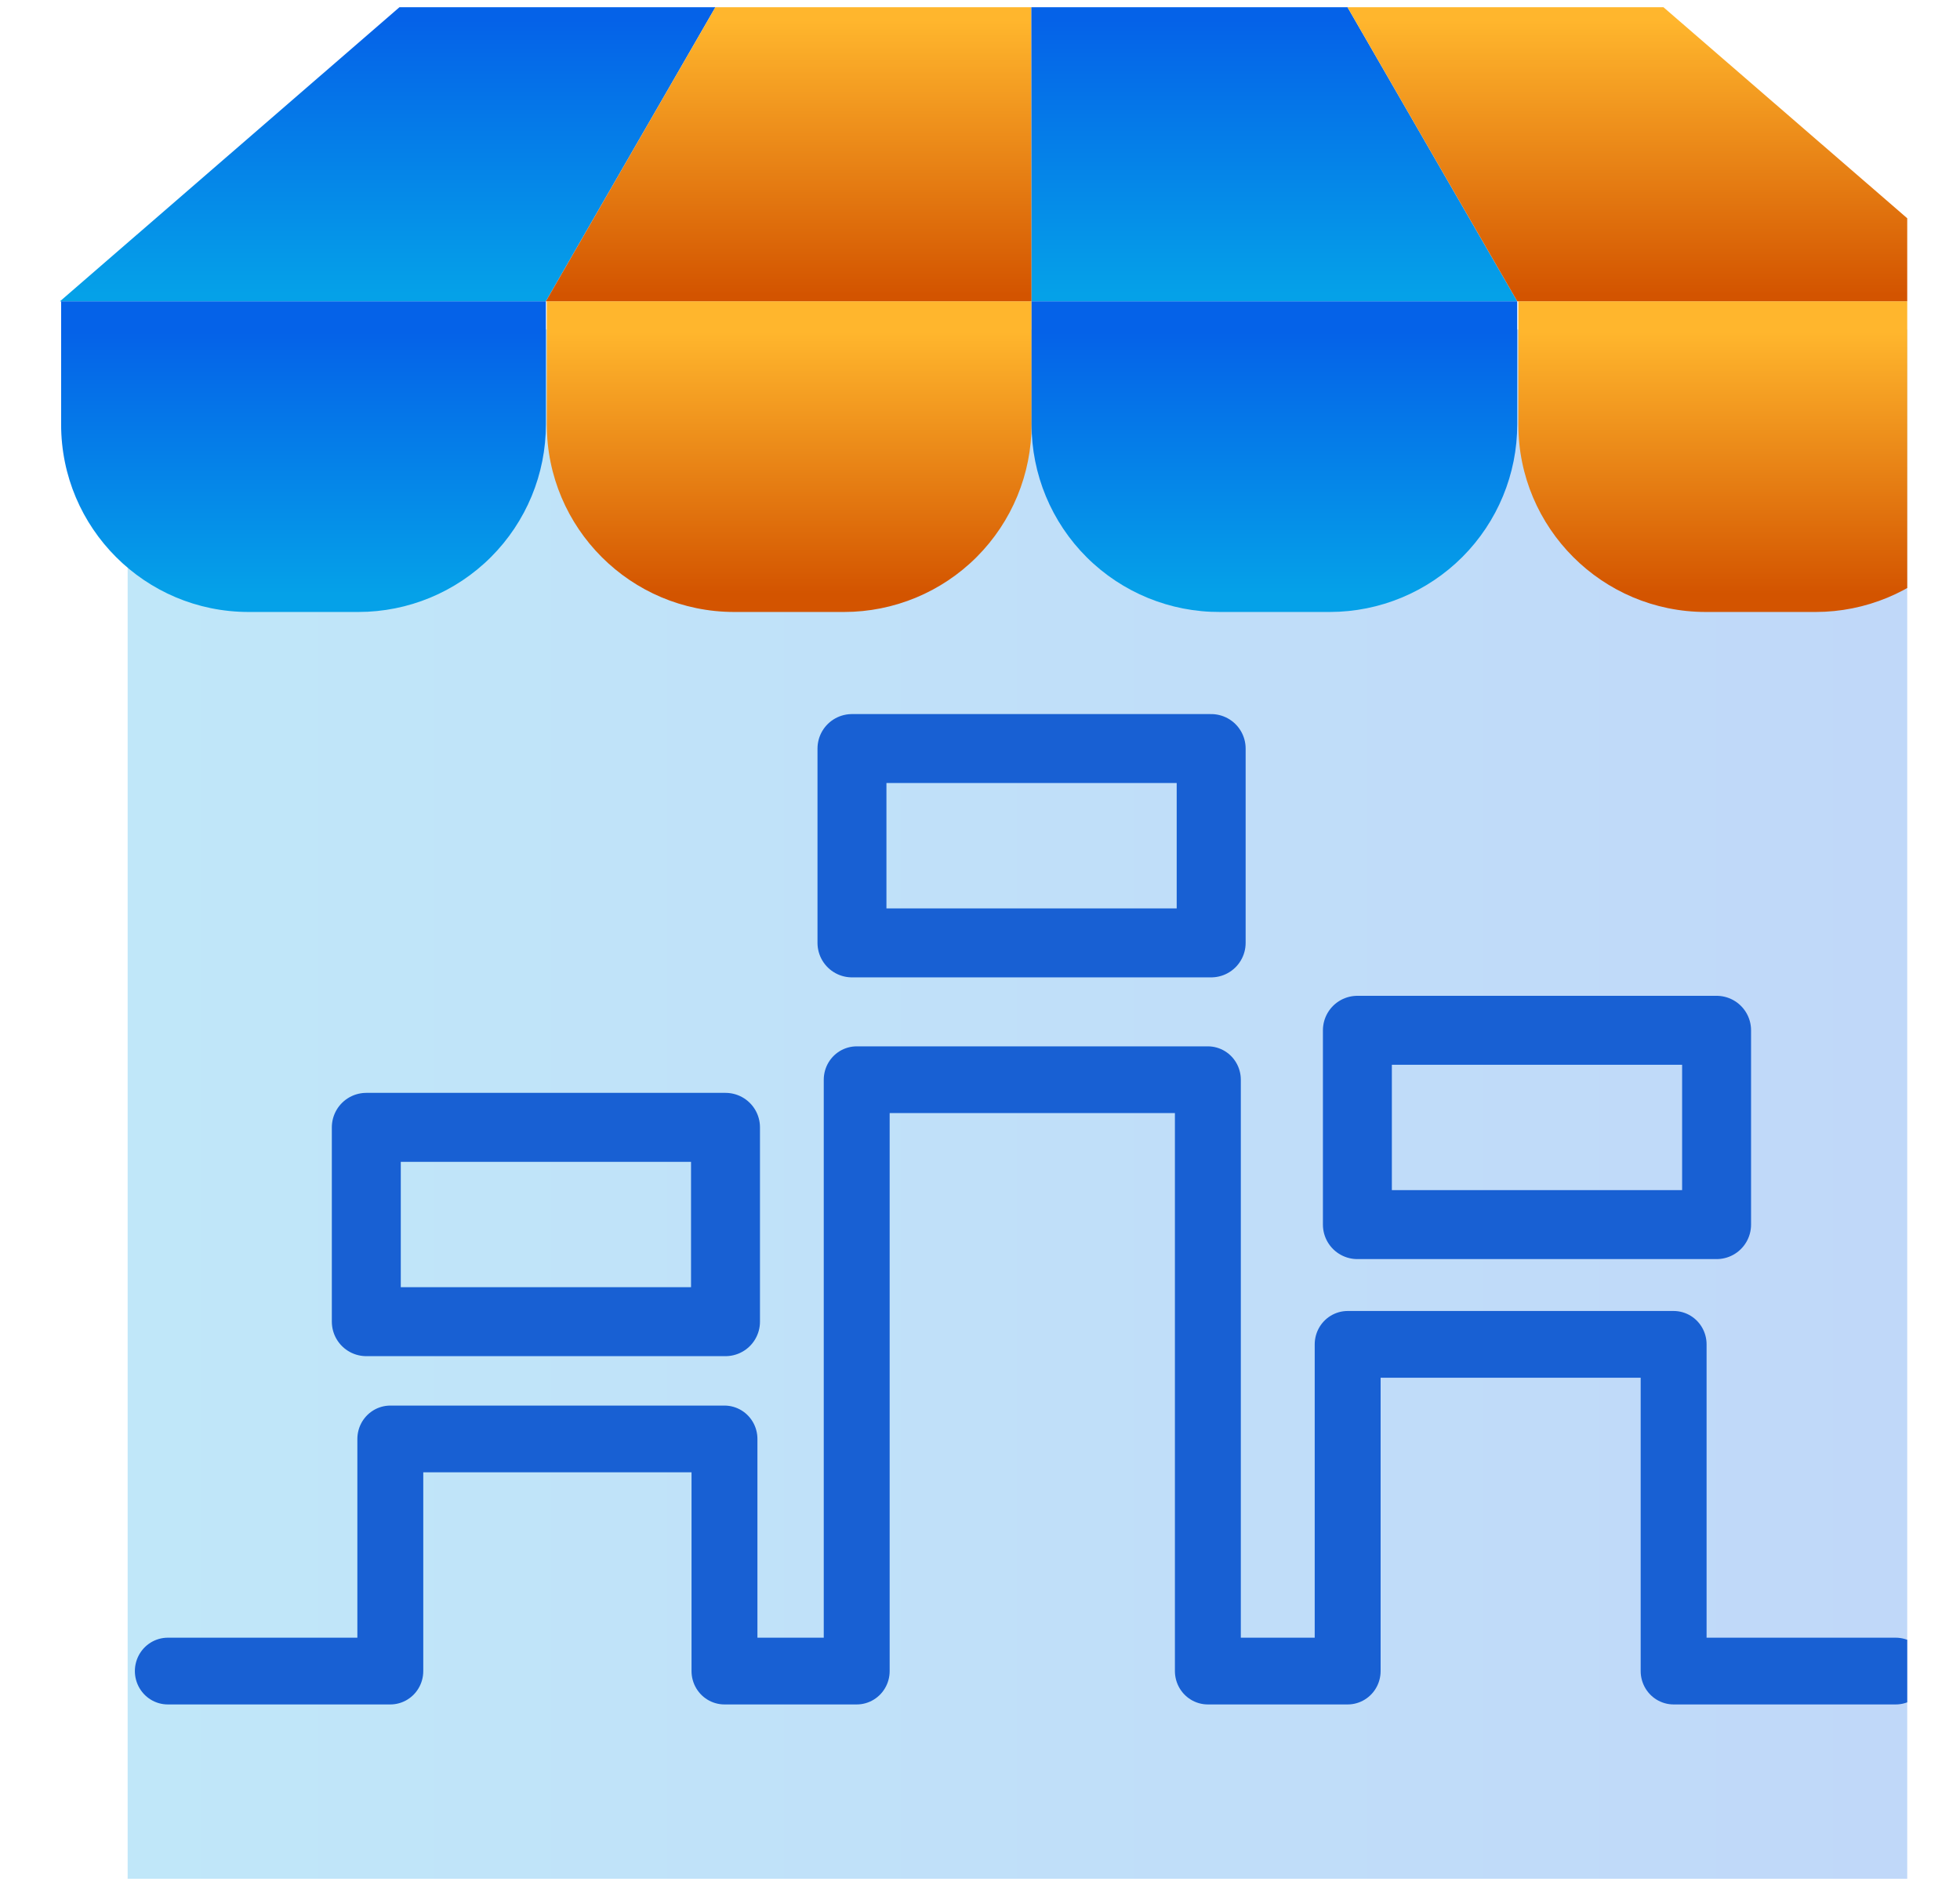
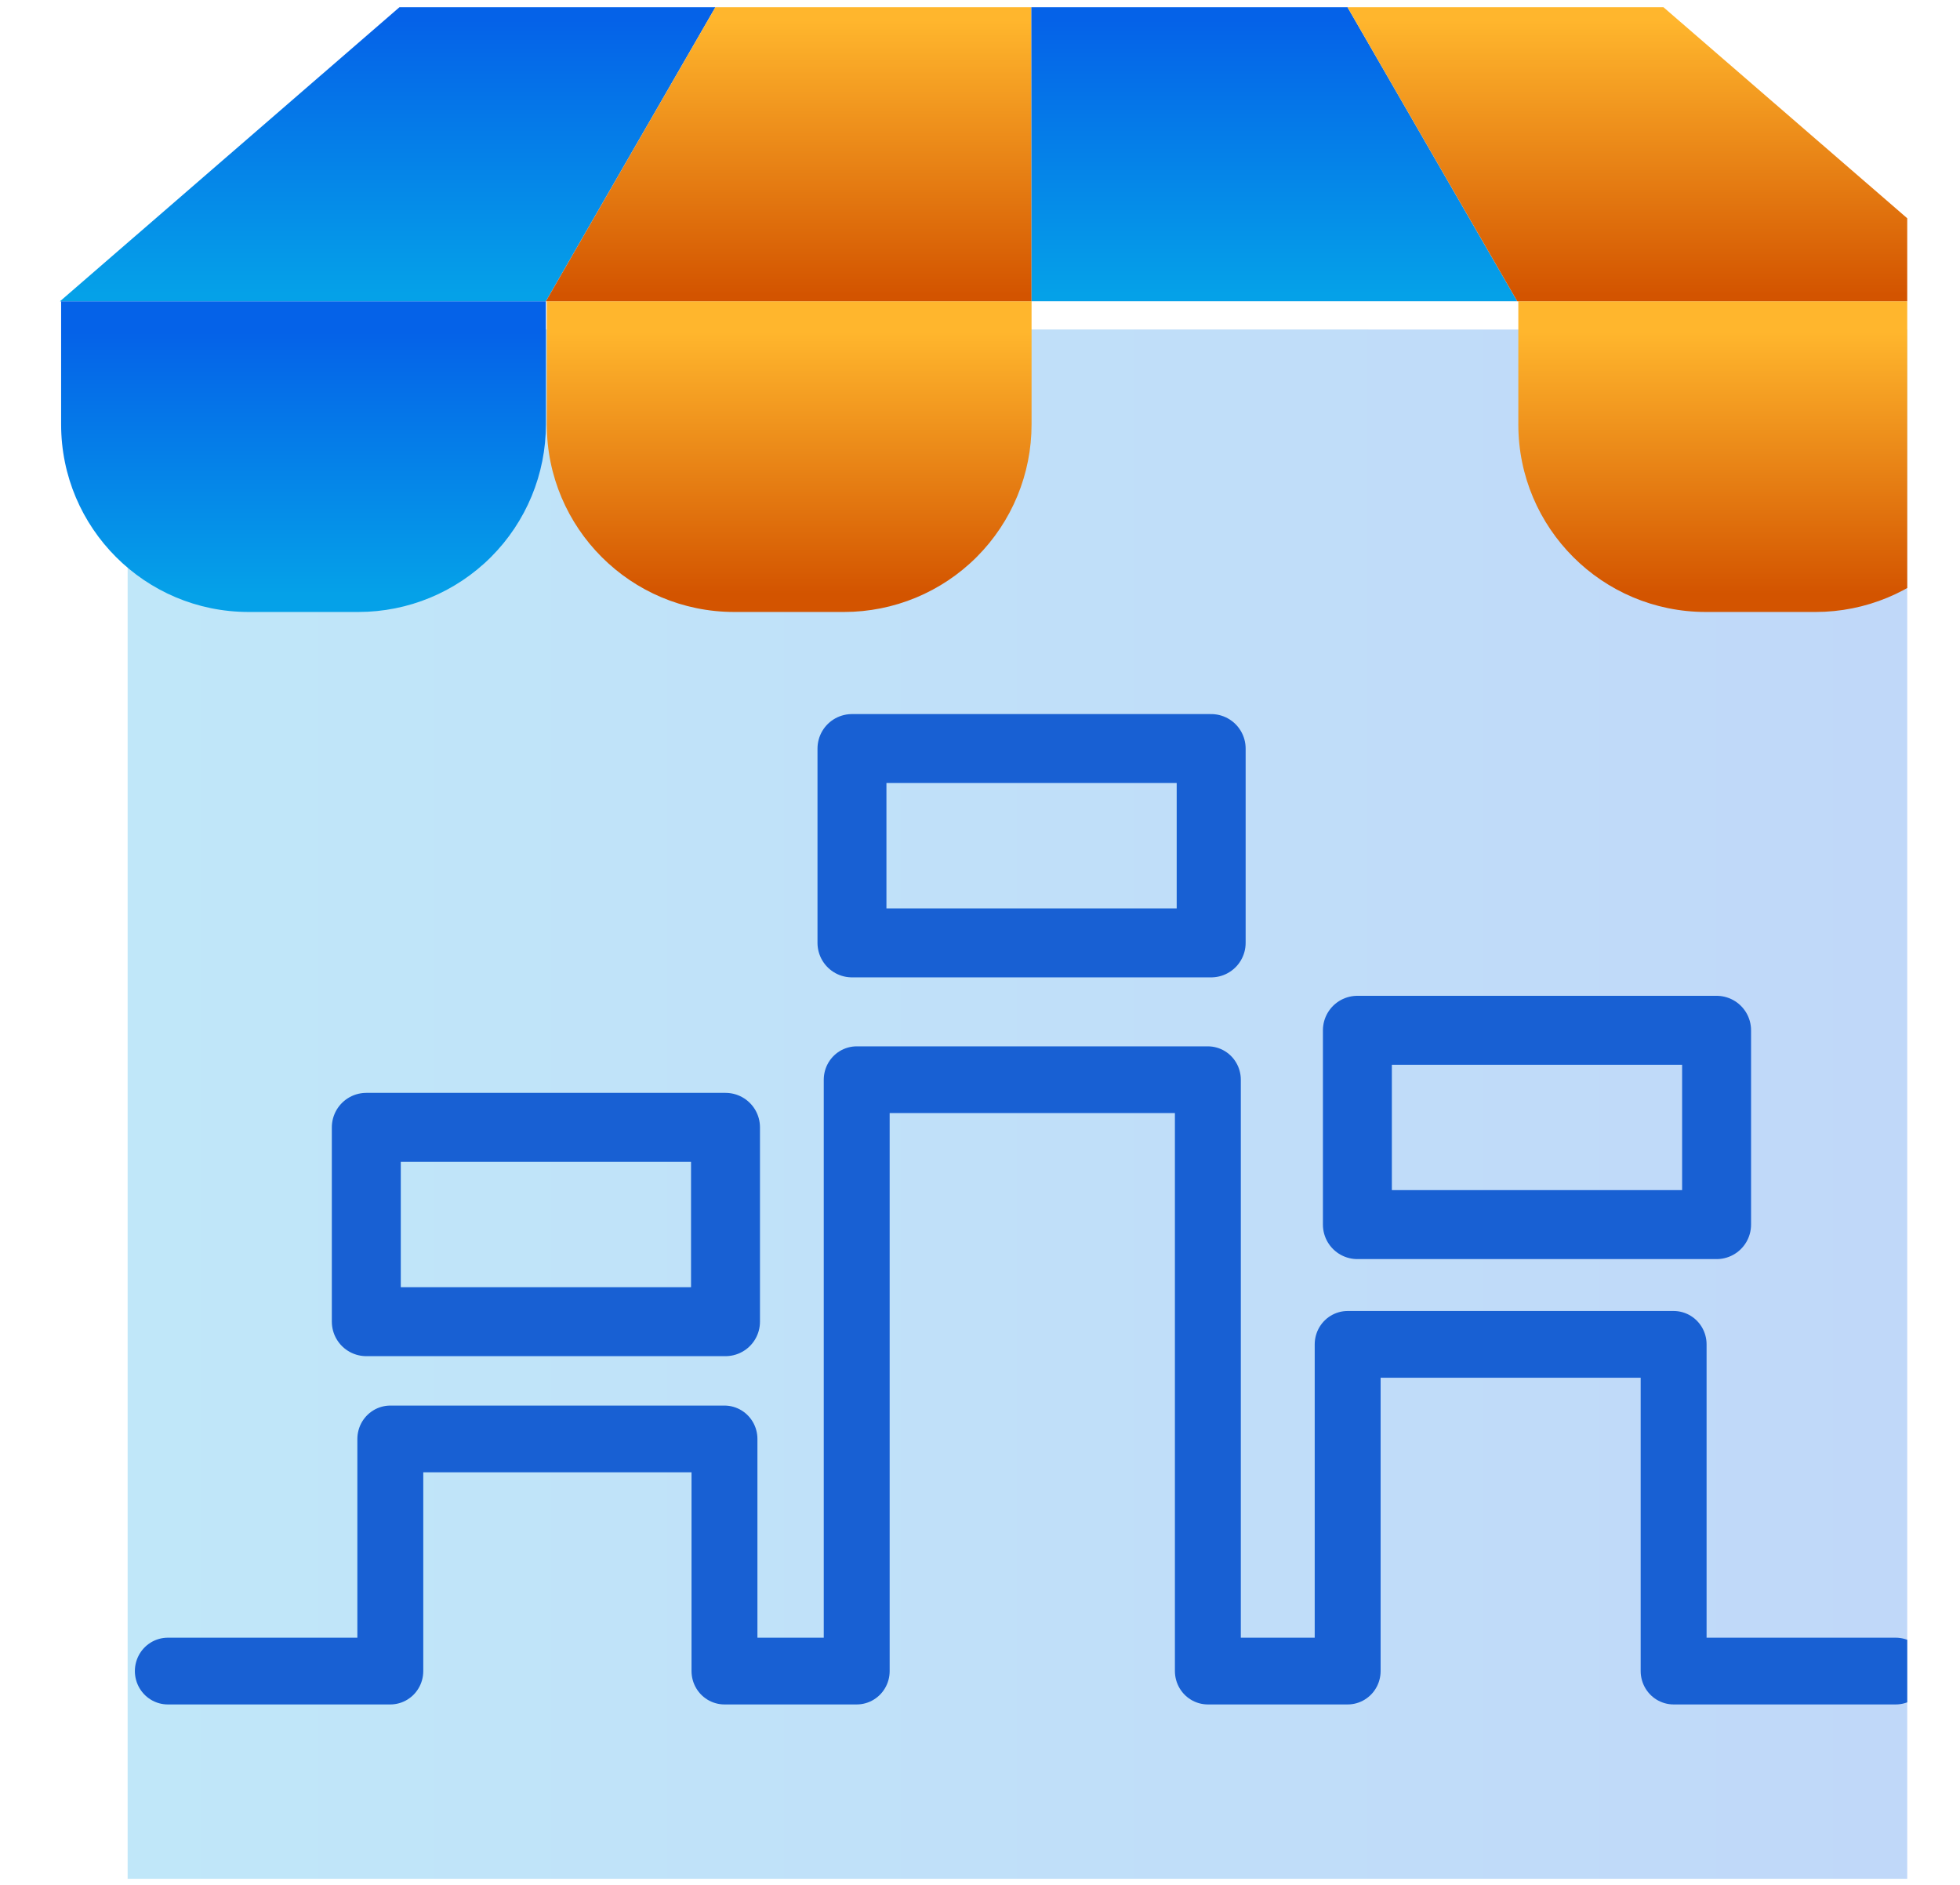
<svg xmlns="http://www.w3.org/2000/svg" xmlns:ns1="http://www.serif.com/" width="100%" height="100%" viewBox="0 0 104 100" version="1.1" xml:space="preserve" style="fill-rule:evenodd;clip-rule:evenodd;stroke-linecap:round;stroke-linejoin:round;stroke-miterlimit:10;">
  <g transform="matrix(1,0,0,1,-3908.09,-357.122)">
    <g id="Page-4" ns1:id="Page 4" transform="matrix(2.5,0,0,2.5,3909.29,356.891)">
      <rect x="0" y="0" width="40" height="40" style="fill:none;" />
      <clipPath id="_clip1">
        <rect x="0" y="0" width="40" height="40" />
      </clipPath>
      <g clip-path="url(#_clip1)">
        <g id="Layer-1" ns1:id="Layer 1">
                </g>
        <g transform="matrix(0.466,0,0,0.466,-1365.08,-164.195)">
          <g transform="matrix(1,0,0,1,2931.06,352.877)">
            <clipPath id="_clip2">
              <path d="M3.08,14.67L3.08,85.23L85.4,85.23L85.4,14.68L3.08,14.67Z" clip-rule="nonzero" />
            </clipPath>
            <g clip-path="url(#_clip2)">
              <g transform="matrix(1,0,0,-1,3.08,85.23)">
                <rect x="0" y="0" width="82.32" height="70.56" style="fill:url(#_Linear3);" />
              </g>
              <g transform="matrix(1,0,0,-1,3.08,85.23)">
                <rect x="0" y="0" width="82.32" height="70.56" style="fill:url(#_Linear4);" />
              </g>
            </g>
          </g>
          <g transform="matrix(1,0,0,1,2931.06,352.877)">
            <clipPath id="_clip5">
              <path d="M0,13.39L22.13,13.39L22.13,18.99C22.133,21.257 21.234,23.431 19.632,25.035C18.03,26.639 15.857,27.54 13.59,27.54L8.59,27.54C3.873,27.54 0.05,23.717 0.05,19L0.05,13.4L0,13.39Z" clip-rule="nonzero" />
            </clipPath>
            <g clip-path="url(#_clip5)">
              <g transform="matrix(1,0,0,-1,0,27.54)">
                <rect x="0" y="0" width="22.133" height="14.15" style="fill:url(#_Linear6);" />
              </g>
              <g transform="matrix(1,0,0,-1,0,27.54)">
                <rect x="0" y="0" width="22.133" height="14.15" style="fill:url(#_Linear7);" />
              </g>
            </g>
          </g>
          <g transform="matrix(1,0,0,1,2931.06,352.877)">
            <clipPath id="_clip8">
              <path d="M22.13,13.39L44.25,13.39L44.25,18.99C44.253,21.257 43.354,23.431 41.752,25.035C40.15,26.639 37.977,27.54 35.71,27.54L30.71,27.54C25.993,27.54 22.17,23.717 22.17,19L22.17,13.4L22.13,13.39Z" clip-rule="nonzero" />
            </clipPath>
            <g clip-path="url(#_clip8)">
              <g transform="matrix(1,0,0,-1,22.13,27.54)">
                <rect x="0" y="0" width="22.123" height="14.15" style="fill:url(#_Linear9);" />
              </g>
              <g transform="matrix(1,0,0,-1,22.13,27.54)">
                <rect x="0" y="0" width="22.123" height="14.15" style="fill:url(#_Linear10);" />
              </g>
            </g>
          </g>
          <g transform="matrix(1,0,0,1,2931.06,352.877)">
            <clipPath id="_clip11">
              <path d="M44.25,13.39L66.37,13.39L66.37,18.99C66.373,21.255 65.475,23.428 63.876,25.032C62.276,26.635 60.105,27.537 57.84,27.54L52.84,27.54C50.565,27.553 48.378,26.658 46.765,25.053C45.153,23.448 44.247,21.265 44.25,18.99L44.25,13.39Z" clip-rule="nonzero" />
            </clipPath>
            <g clip-path="url(#_clip11)">
              <g transform="matrix(1,0,0,-1,44.25,27.553)">
-                 <rect x="-0.003" y="0" width="22.125" height="14.163" style="fill:url(#_Linear12);" />
-               </g>
+                 </g>
              <g transform="matrix(1,0,0,-1,44.25,27.553)">
-                 <rect x="-0.003" y="0" width="22.125" height="14.163" style="fill:url(#_Linear13);" />
-               </g>
+                 </g>
            </g>
          </g>
          <g transform="matrix(1,0,0,1,2931.06,352.877)">
            <clipPath id="_clip14">
              <path d="M66.37,13.39L88.5,13.39L88.5,18.99C88.503,21.257 87.604,23.431 86.002,25.035C84.4,26.639 82.227,27.54 79.96,27.54L74.96,27.54C70.243,27.54 66.42,23.717 66.42,19L66.42,13.4L66.37,13.39Z" clip-rule="nonzero" />
            </clipPath>
            <g clip-path="url(#_clip14)">
              <g transform="matrix(1,0,0,-1,66.37,27.54)">
-                 <rect x="0" y="0" width="22.133" height="14.15" style="fill:url(#_Linear15);" />
-               </g>
+                 </g>
              <g transform="matrix(1,0,0,-1,66.37,27.54)">
                <rect x="0" y="0" width="22.133" height="14.15" style="fill:url(#_Linear16);" />
              </g>
            </g>
          </g>
          <g transform="matrix(1,0,0,1,2931.06,352.877)">
            <clipPath id="_clip17">
              <path d="M22.13,13.39L0,13.39L15.46,0L29.85,0L22.13,13.39Z" clip-rule="nonzero" />
            </clipPath>
            <g clip-path="url(#_clip17)">
              <g transform="matrix(1,0,0,-1,0,13.39)">
                <rect x="0" y="0" width="29.85" height="13.39" style="fill:url(#_Linear18);" />
              </g>
              <g transform="matrix(1,0,0,-1,0,13.39)">
                <rect x="0" y="0" width="29.85" height="13.39" style="fill:url(#_Linear19);" />
              </g>
            </g>
          </g>
          <g transform="matrix(1,0,0,1,2931.06,352.877)">
            <clipPath id="_clip20">
              <path d="M44.25,13.39L22.13,13.39L29.85,0L44.24,0L44.25,13.39Z" clip-rule="nonzero" />
            </clipPath>
            <g clip-path="url(#_clip20)">
              <g transform="matrix(1,0,0,-1,22.13,13.39)">
                <rect x="0" y="0" width="22.12" height="13.39" style="fill:url(#_Linear21);" />
              </g>
              <g transform="matrix(1,0,0,-1,22.13,13.39)">
                <rect x="0" y="0" width="22.12" height="13.39" style="fill:url(#_Linear22);" />
              </g>
            </g>
          </g>
          <g transform="matrix(1,0,0,1,2931.06,352.877)">
            <clipPath id="_clip23">
              <path d="M66.37,13.39L44.25,13.39L44.24,0L58.64,0L66.37,13.39Z" clip-rule="nonzero" />
            </clipPath>
            <g clip-path="url(#_clip23)">
              <g transform="matrix(1,0,0,-1,44.24,13.39)">
                <rect x="0" y="0" width="22.13" height="13.39" style="fill:url(#_Linear24);" />
              </g>
              <g transform="matrix(1,0,0,-1,44.24,13.39)">
                <rect x="0" y="0" width="22.13" height="13.39" style="fill:url(#_Linear25);" />
              </g>
            </g>
          </g>
          <g transform="matrix(1,0,0,1,2931.06,352.877)">
            <clipPath id="_clip26">
              <path d="M88.5,13.39L66.37,13.39L58.64,0L73.03,0L88.5,13.39Z" clip-rule="nonzero" />
            </clipPath>
            <g clip-path="url(#_clip26)">
              <g transform="matrix(1,0,0,-1,58.64,13.39)">
                <rect x="0" y="0" width="29.86" height="13.39" style="fill:url(#_Linear27);" />
              </g>
              <g transform="matrix(1,0,0,-1,58.64,13.39)">
                <rect x="0" y="0" width="29.86" height="13.39" style="fill:url(#_Linear28);" />
              </g>
            </g>
          </g>
          <g transform="matrix(0.956,-1.47777e-18,1.47777e-18,-0.968,2935.97,428.648)">
            <path d="M82.32,0L71.74,0L71.74,15.37L56.21,15.37L56.21,0L49.55,0L49.55,27.82L32.82,27.82L32.82,0L26.52,0L26.52,10.92L10.6,10.92L10.6,0L0,0" style="fill:none;fill-rule:nonzero;stroke:rgb(24,96,211);stroke-width:3.14px;" />
          </g>
          <g transform="matrix(1,0,0,-1,2990.15,408.317)">
            <rect x="0" y="0" width="16.36" height="8.85" style="fill:none;stroke:rgb(24,96,211);stroke-width:3.14px;" />
          </g>
          <g transform="matrix(1,0,0,-1,2967.13,395.487)">
            <rect x="0" y="0" width="16.36" height="8.85" style="fill:none;stroke:rgb(24,96,211);stroke-width:3.14px;" />
          </g>
          <g transform="matrix(1,0,0,-1,2945.01,412.737)">
            <rect x="0" y="0" width="16.36" height="8.85" style="fill:none;stroke:rgb(24,96,211);stroke-width:3.14px;" />
          </g>
        </g>
      </g>
    </g>
  </g>
  <defs>
    <linearGradient id="_Linear3" x1="0" y1="0" x2="1" y2="0" gradientUnits="userSpaceOnUse" gradientTransform="matrix(6.27019e-14,-1024,-1024,-6.27019e-14,0,35.28)">
      <stop offset="0" style="stop-color:rgb(5,161,232);stop-opacity:0" />
      <stop offset="1" style="stop-color:rgb(5,98,232);stop-opacity:0" />
    </linearGradient>
    <linearGradient id="_Linear4" x1="0" y1="0" x2="1" y2="0" gradientUnits="userSpaceOnUse" gradientTransform="matrix(82.32,-0,0,-82.32,0,35.28)">
      <stop offset="0" style="stop-color:rgb(5,161,232);stop-opacity:0.25" />
      <stop offset="1" style="stop-color:rgb(5,98,232);stop-opacity:0.25" />
    </linearGradient>
    <linearGradient id="_Linear6" x1="0" y1="0" x2="1" y2="0" gradientUnits="userSpaceOnUse" gradientTransform="matrix(6.27019e-14,-1024,-1024,-6.27019e-14,11.07,0.81)">
      <stop offset="0" style="stop-color:rgb(5,161,232);stop-opacity:0" />
      <stop offset="1" style="stop-color:rgb(5,98,232);stop-opacity:0" />
    </linearGradient>
    <linearGradient id="_Linear7" x1="0" y1="0" x2="1" y2="0" gradientUnits="userSpaceOnUse" gradientTransform="matrix(7.30502e-16,11.93,11.93,-7.30502e-16,11.07,0.81)">
      <stop offset="0" style="stop-color:rgb(5,161,232);stop-opacity:1" />
      <stop offset="1" style="stop-color:rgb(5,98,232);stop-opacity:1" />
    </linearGradient>
    <linearGradient id="_Linear9" x1="0" y1="0" x2="1" y2="0" gradientUnits="userSpaceOnUse" gradientTransform="matrix(6.27019e-14,-1024,-1024,-6.27019e-14,11.06,0.81)">
      <stop offset="0" style="stop-color:rgb(211,84,0);stop-opacity:0" />
      <stop offset="1" style="stop-color:rgb(255,182,45);stop-opacity:0" />
    </linearGradient>
    <linearGradient id="_Linear10" x1="0" y1="0" x2="1" y2="0" gradientUnits="userSpaceOnUse" gradientTransform="matrix(7.30502e-16,11.93,11.93,-7.30502e-16,11.06,0.81)">
      <stop offset="0" style="stop-color:rgb(211,84,0);stop-opacity:1" />
      <stop offset="1" style="stop-color:rgb(255,182,45);stop-opacity:1" />
    </linearGradient>
    <linearGradient id="_Linear12" x1="0" y1="0" x2="1" y2="0" gradientUnits="userSpaceOnUse" gradientTransform="matrix(6.27019e-14,-1024,-1024,-6.27019e-14,11.06,0.823)">
      <stop offset="0" style="stop-color:rgb(5,161,232);stop-opacity:0" />
      <stop offset="1" style="stop-color:rgb(5,98,232);stop-opacity:0" />
    </linearGradient>
    <linearGradient id="_Linear13" x1="0" y1="0" x2="1" y2="0" gradientUnits="userSpaceOnUse" gradientTransform="matrix(7.30502e-16,11.93,11.93,-7.30502e-16,11.06,0.823)">
      <stop offset="0" style="stop-color:rgb(5,161,232);stop-opacity:1" />
      <stop offset="1" style="stop-color:rgb(5,98,232);stop-opacity:1" />
    </linearGradient>
    <linearGradient id="_Linear15" x1="0" y1="0" x2="1" y2="0" gradientUnits="userSpaceOnUse" gradientTransform="matrix(6.27019e-14,-1024,-1024,-6.27019e-14,11.06,0.81)">
      <stop offset="0" style="stop-color:rgb(211,84,0);stop-opacity:0" />
      <stop offset="1" style="stop-color:rgb(255,182,45);stop-opacity:0" />
    </linearGradient>
    <linearGradient id="_Linear16" x1="0" y1="0" x2="1" y2="0" gradientUnits="userSpaceOnUse" gradientTransform="matrix(7.30502e-16,11.93,11.93,-7.30502e-16,11.06,0.81)">
      <stop offset="0" style="stop-color:rgb(211,84,0);stop-opacity:1" />
      <stop offset="1" style="stop-color:rgb(255,182,45);stop-opacity:1" />
    </linearGradient>
    <linearGradient id="_Linear18" x1="0" y1="0" x2="1" y2="0" gradientUnits="userSpaceOnUse" gradientTransform="matrix(6.27019e-14,-1024,-1024,-6.27019e-14,14.93,0.29)">
      <stop offset="0" style="stop-color:rgb(5,161,232);stop-opacity:0" />
      <stop offset="1" style="stop-color:rgb(5,98,232);stop-opacity:0" />
    </linearGradient>
    <linearGradient id="_Linear19" x1="0" y1="0" x2="1" y2="0" gradientUnits="userSpaceOnUse" gradientTransform="matrix(7.66629e-16,12.52,12.52,-7.66629e-16,14.93,0.29)">
      <stop offset="0" style="stop-color:rgb(5,161,232);stop-opacity:1" />
      <stop offset="1" style="stop-color:rgb(5,98,232);stop-opacity:1" />
    </linearGradient>
    <linearGradient id="_Linear21" x1="0" y1="0" x2="1" y2="0" gradientUnits="userSpaceOnUse" gradientTransform="matrix(6.27019e-14,-1024,-1024,-6.27019e-14,11.06,0.29)">
      <stop offset="0" style="stop-color:rgb(211,84,0);stop-opacity:0" />
      <stop offset="1" style="stop-color:rgb(255,182,45);stop-opacity:0" />
    </linearGradient>
    <linearGradient id="_Linear22" x1="0" y1="0" x2="1" y2="0" gradientUnits="userSpaceOnUse" gradientTransform="matrix(7.66629e-16,12.52,12.52,-7.66629e-16,11.06,0.29)">
      <stop offset="0" style="stop-color:rgb(211,84,0);stop-opacity:1" />
      <stop offset="1" style="stop-color:rgb(255,182,45);stop-opacity:1" />
    </linearGradient>
    <linearGradient id="_Linear24" x1="0" y1="0" x2="1" y2="0" gradientUnits="userSpaceOnUse" gradientTransform="matrix(6.27019e-14,-1024,-1024,-6.27019e-14,11.07,0.29)">
      <stop offset="0" style="stop-color:rgb(5,161,232);stop-opacity:0" />
      <stop offset="1" style="stop-color:rgb(5,98,232);stop-opacity:0" />
    </linearGradient>
    <linearGradient id="_Linear25" x1="0" y1="0" x2="1" y2="0" gradientUnits="userSpaceOnUse" gradientTransform="matrix(7.66629e-16,12.52,12.52,-7.66629e-16,11.07,0.29)">
      <stop offset="0" style="stop-color:rgb(5,161,232);stop-opacity:1" />
      <stop offset="1" style="stop-color:rgb(5,98,232);stop-opacity:1" />
    </linearGradient>
    <linearGradient id="_Linear27" x1="0" y1="0" x2="1" y2="0" gradientUnits="userSpaceOnUse" gradientTransform="matrix(6.27019e-14,-1024,-1024,-6.27019e-14,14.93,0.29)">
      <stop offset="0" style="stop-color:rgb(211,84,0);stop-opacity:0" />
      <stop offset="1" style="stop-color:rgb(255,182,45);stop-opacity:0" />
    </linearGradient>
    <linearGradient id="_Linear28" x1="0" y1="0" x2="1" y2="0" gradientUnits="userSpaceOnUse" gradientTransform="matrix(7.66629e-16,12.52,12.52,-7.66629e-16,14.93,0.29)">
      <stop offset="0" style="stop-color:rgb(211,84,0);stop-opacity:1" />
      <stop offset="1" style="stop-color:rgb(255,182,45);stop-opacity:1" />
    </linearGradient>
  </defs>
</svg>